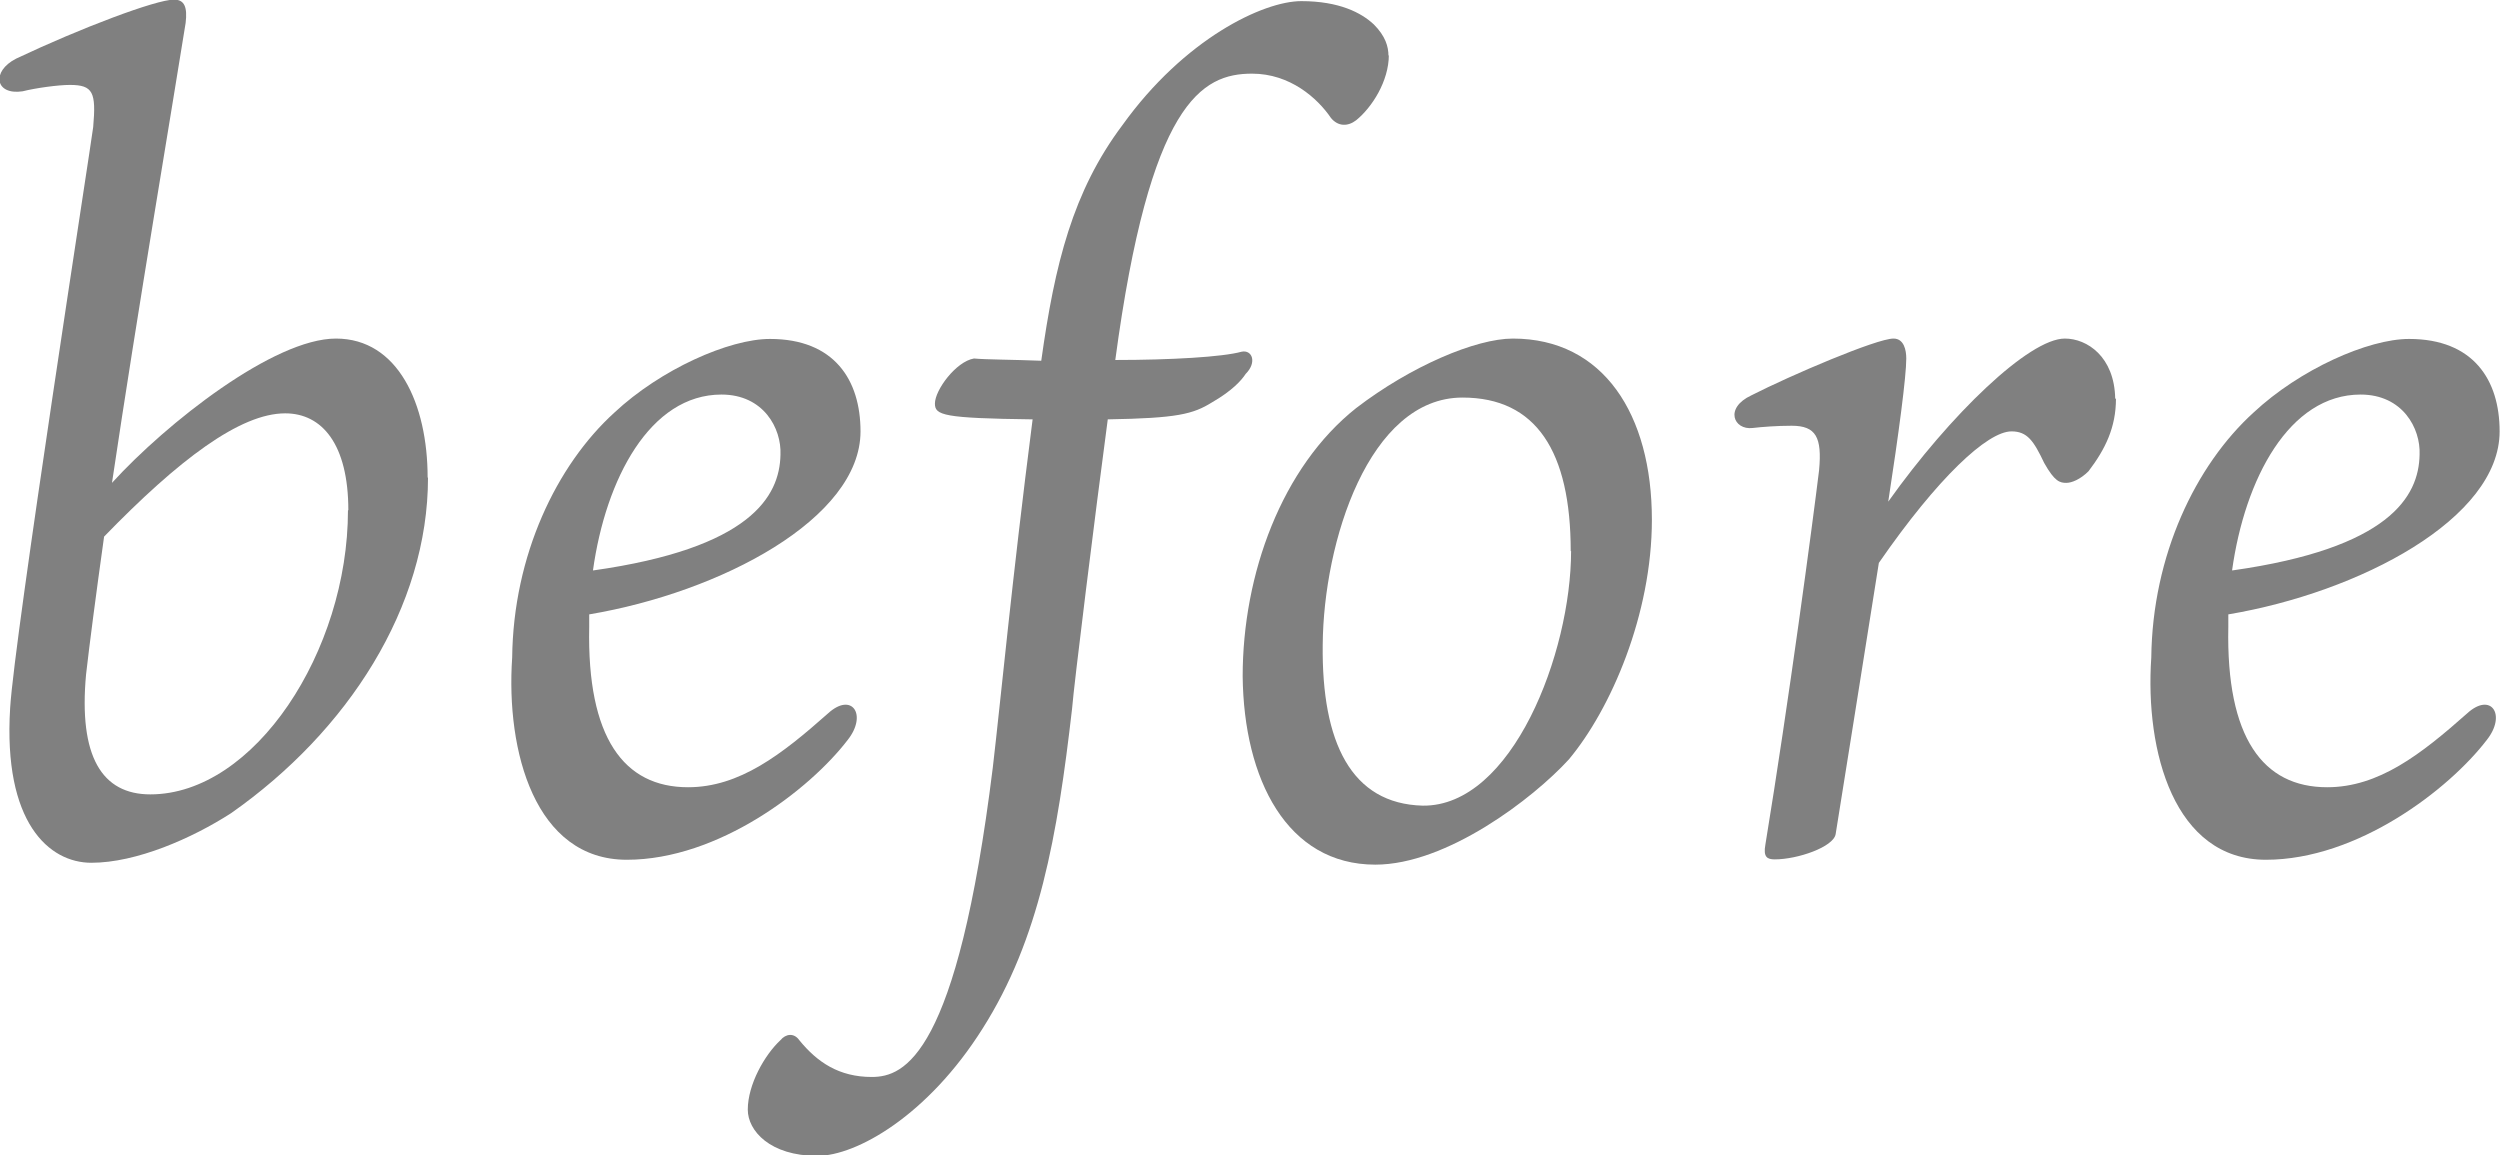
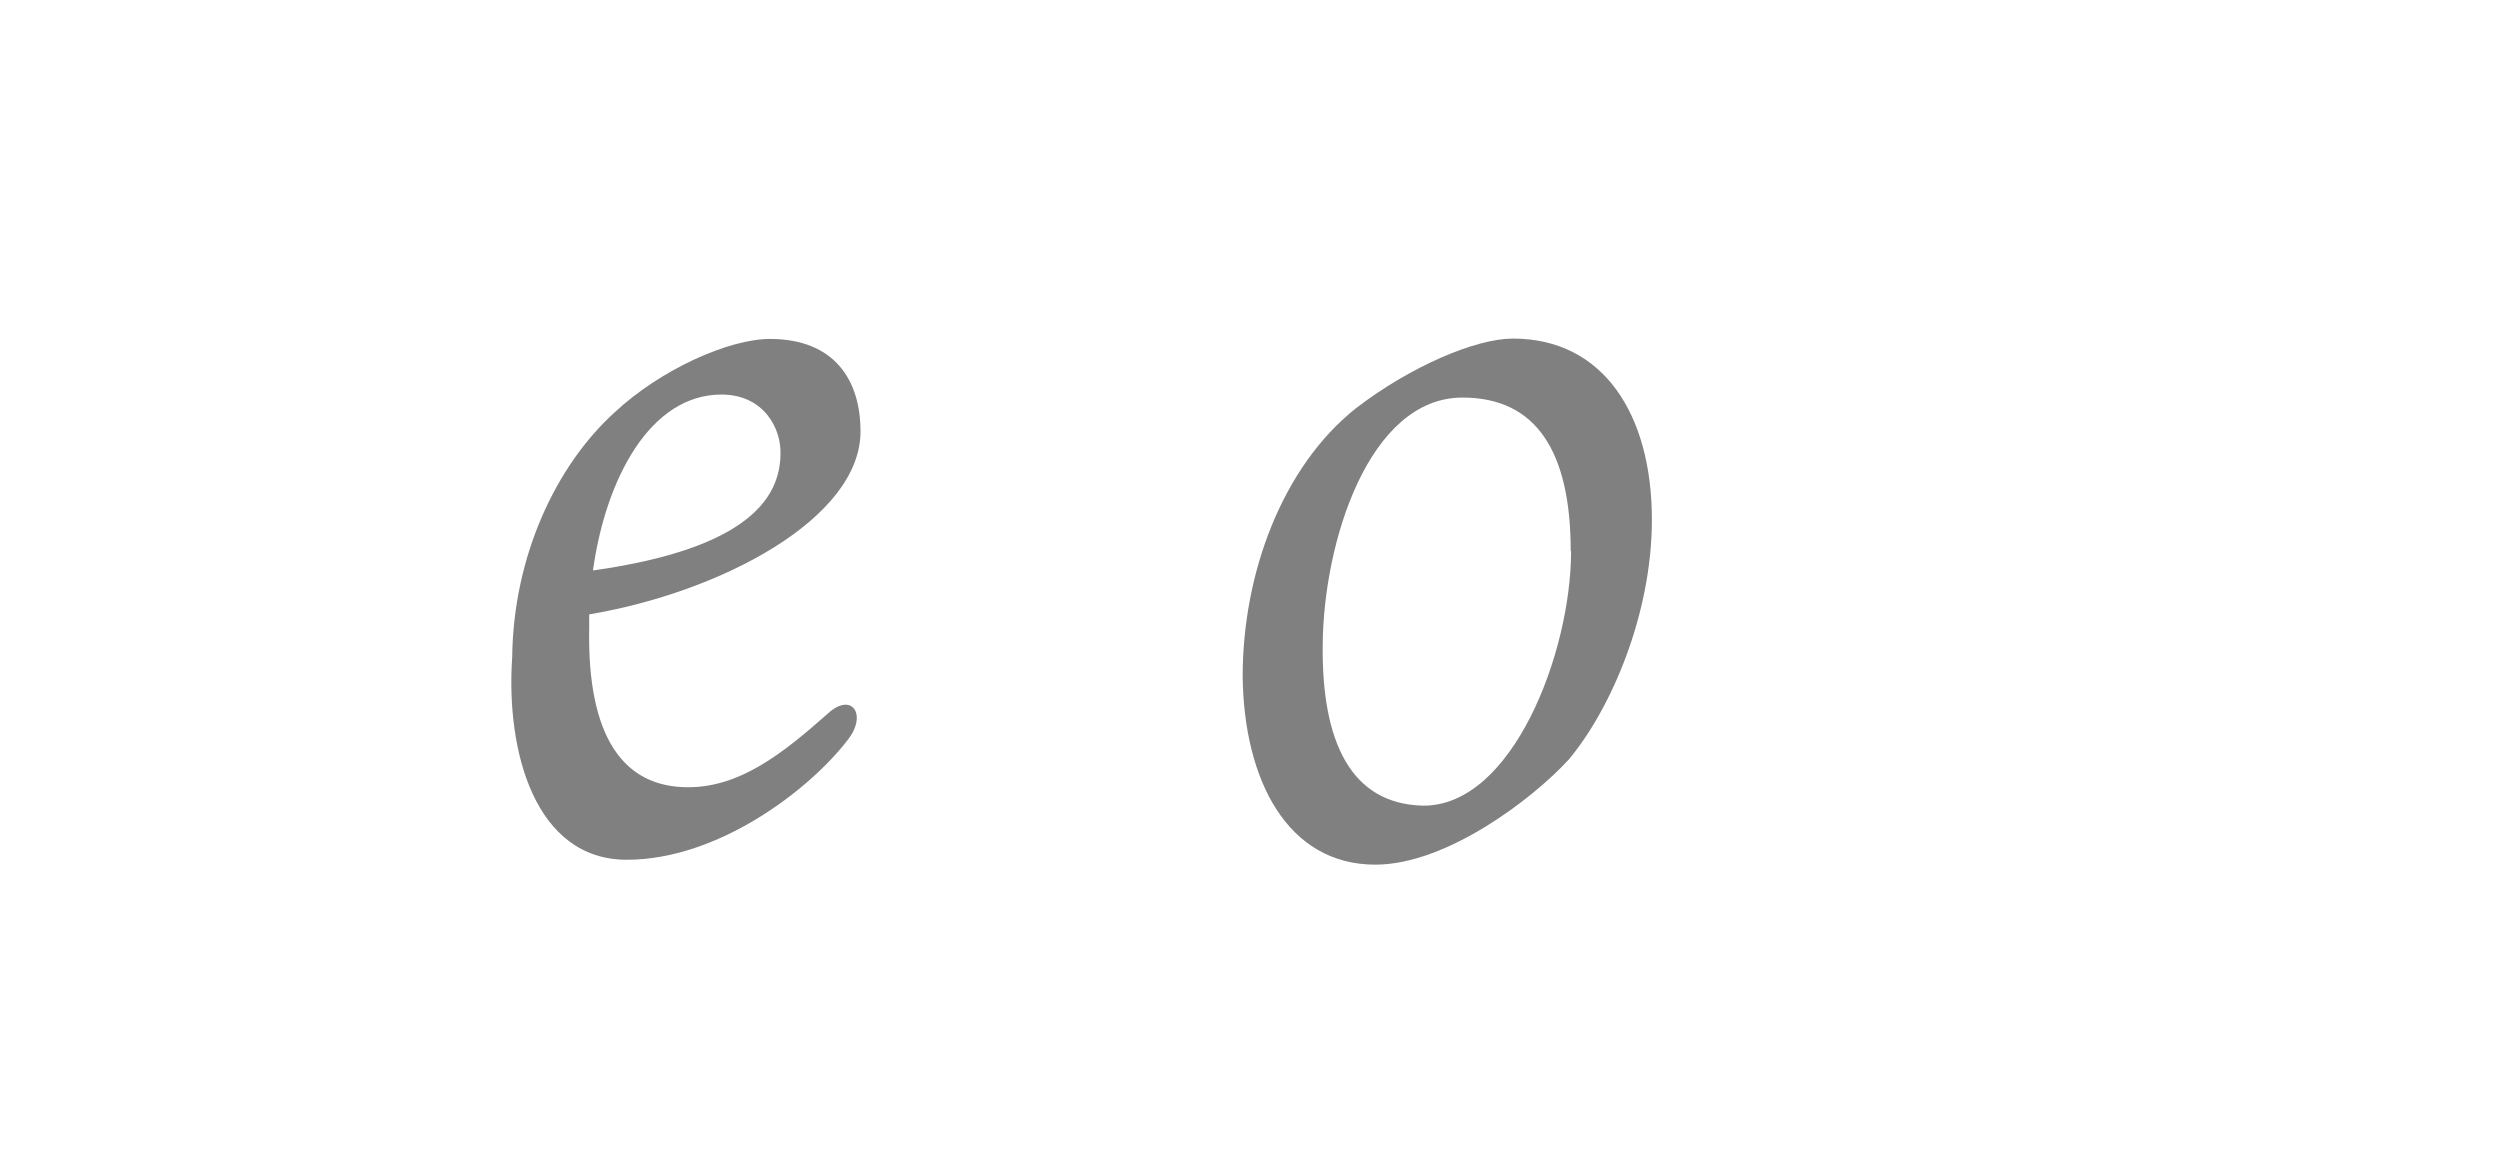
<svg xmlns="http://www.w3.org/2000/svg" id="_レイヤー_2" data-name="レイヤー_2" viewBox="0 0 66.53 30.74">
  <defs>
    <style>
      .cls-1 {
        fill: gray;
      }
    </style>
  </defs>
  <g id="_デザイン" data-name="デザイン">
    <g>
-       <path class="cls-1" d="M11.39,12.71c0,3.44-2.13,6.75-5.24,8.93-1.04.67-2.52,1.32-3.72,1.32-1.12,0-2.35-1.06-2.16-4.12.11-1.88,2.16-15.04,2.21-15.46.08-.92,0-1.12-.62-1.12-.31,0-.9.08-1.26.17-.73.11-.84-.53-.17-.87,1.71-.81,3.72-1.57,4.2-1.57.28,0,.36.2.31.62-.31,1.96-1.29,7.73-1.96,12.24,1.46-1.6,4.31-3.84,5.96-3.84s2.44,1.74,2.44,3.7ZM9.27,13.58c0-1.76-.7-2.58-1.68-2.58-1.2,0-2.83,1.23-4.82,3.28-.22,1.57-.39,2.88-.48,3.67-.2,2.18.42,3.19,1.71,3.19,2.77,0,5.26-3.81,5.26-7.56Z" />
      <path class="cls-1" d="M15.68,16.69c-.06,2.94.92,4.26,2.63,4.26,1.37,0,2.49-.87,3.72-1.96.64-.59,1.06.03.53.7-1.01,1.32-3.44,3.19-5.88,3.19s-3.22-2.88-3.05-5.38c.03-2.72,1.18-5.12,2.72-6.52,1.23-1.15,3.05-1.96,4.14-1.96,1.71,0,2.41,1.09,2.41,2.46,0,2.32-3.72,4.28-7.22,4.87v.34ZM15.79,15.18c4.17-.59,4.96-1.96,4.98-3.08.03-.7-.45-1.6-1.57-1.6-1.9,0-3.08,2.24-3.42,4.68Z" />
-       <path class="cls-1" d="M36.96,1.46c0,.7-.45,1.4-.87,1.74-.22.17-.48.17-.67-.06-.36-.53-1.09-1.18-2.1-1.18-1.34,0-2.72.76-3.64,7.62,1.48,0,2.86-.08,3.36-.22.28-.06.42.28.11.59-.11.17-.36.45-.9.76-.5.31-.92.42-2.77.45-.34,2.55-.9,7.06-.95,7.7-.39,3.39-.87,6.13-2.38,8.51-1.46,2.32-3.36,3.39-4.4,3.39-1.26,0-1.85-.67-1.85-1.23,0-.67.45-1.46.87-1.85.14-.17.36-.2.5,0,.48.59,1.06.98,1.93.98s2.27-.56,3.22-8.23c.22-1.88.5-4.9,1.06-9.27-2.38-.03-2.6-.11-2.6-.42,0-.36.56-1.12,1.04-1.2.31.03,1.04.03,1.79.06.36-2.58.84-4.51,2.16-6.27,1.65-2.3,3.75-3.3,4.76-3.3s1.6.31,1.93.62c.31.31.39.59.39.84Z" />
      <path class="cls-1" d="M43.96,13.83c0,2.52-1.09,5.04-2.21,6.38-.95,1.04-3.25,2.8-5.15,2.8-2.35,0-3.5-2.27-3.53-5.01,0-2.72,1.04-5.57,3.02-7.14,1.46-1.12,3.19-1.85,4.17-1.85,2.41,0,3.7,2.02,3.7,4.82ZM41.8,14.67c0-2.66-.92-4.09-2.88-4.09-2.49,0-3.7,3.84-3.72,6.58-.03,2.6.76,4.23,2.66,4.28,2.38.03,3.95-4.06,3.95-6.78Z" />
-       <path class="cls-1" d="M56.31,10.61c0,.76-.28,1.34-.73,1.93-.22.22-.45.31-.59.31-.17,0-.31-.03-.59-.53-.28-.59-.45-.84-.87-.84-.64,0-1.96,1.23-3.53,3.5-.45,2.86-.95,5.96-1.15,7.22-.06.34-1.01.67-1.62.67-.2,0-.31-.06-.25-.39.62-3.78,1.26-8.57,1.43-9.97.08-.87-.08-1.18-.73-1.18-.39,0-.78.03-1.04.06-.5.06-.76-.53-.03-.87,1.04-.53,3.33-1.51,3.78-1.51.28,0,.34.31.34.53,0,.48-.2,1.99-.48,3.81,1.65-2.32,3.75-4.34,4.7-4.34.59,0,1.32.48,1.34,1.6Z" />
-       <path class="cls-1" d="M59.3,16.69c-.06,2.94.92,4.26,2.63,4.26,1.37,0,2.49-.87,3.72-1.96.64-.59,1.06.03.53.7-1.01,1.32-3.44,3.19-5.88,3.19s-3.22-2.88-3.05-5.38c.03-2.72,1.18-5.12,2.72-6.52,1.23-1.15,3.05-1.96,4.14-1.96,1.71,0,2.41,1.09,2.41,2.46,0,2.32-3.72,4.28-7.22,4.87v.34ZM59.41,15.18c4.17-.59,4.96-1.96,4.98-3.08.03-.7-.45-1.6-1.57-1.6-1.9,0-3.08,2.24-3.42,4.68Z" />
    </g>
  </g>
</svg>